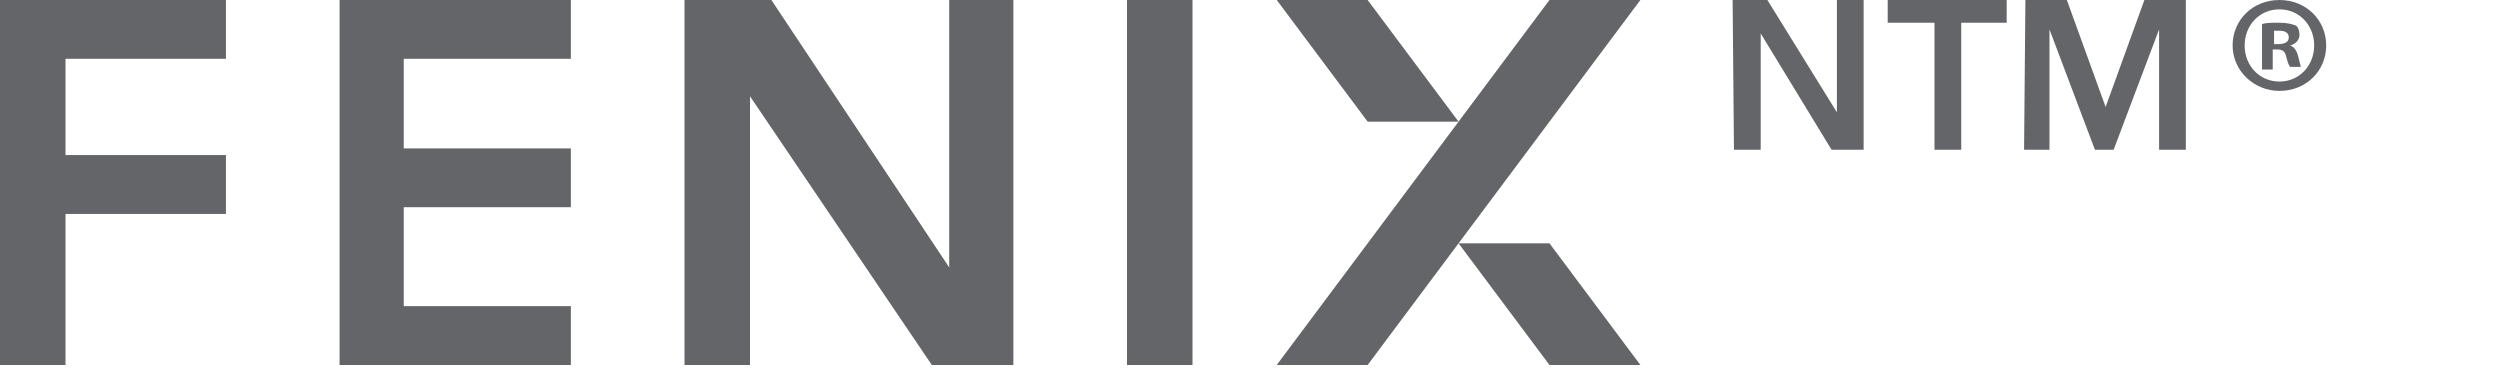
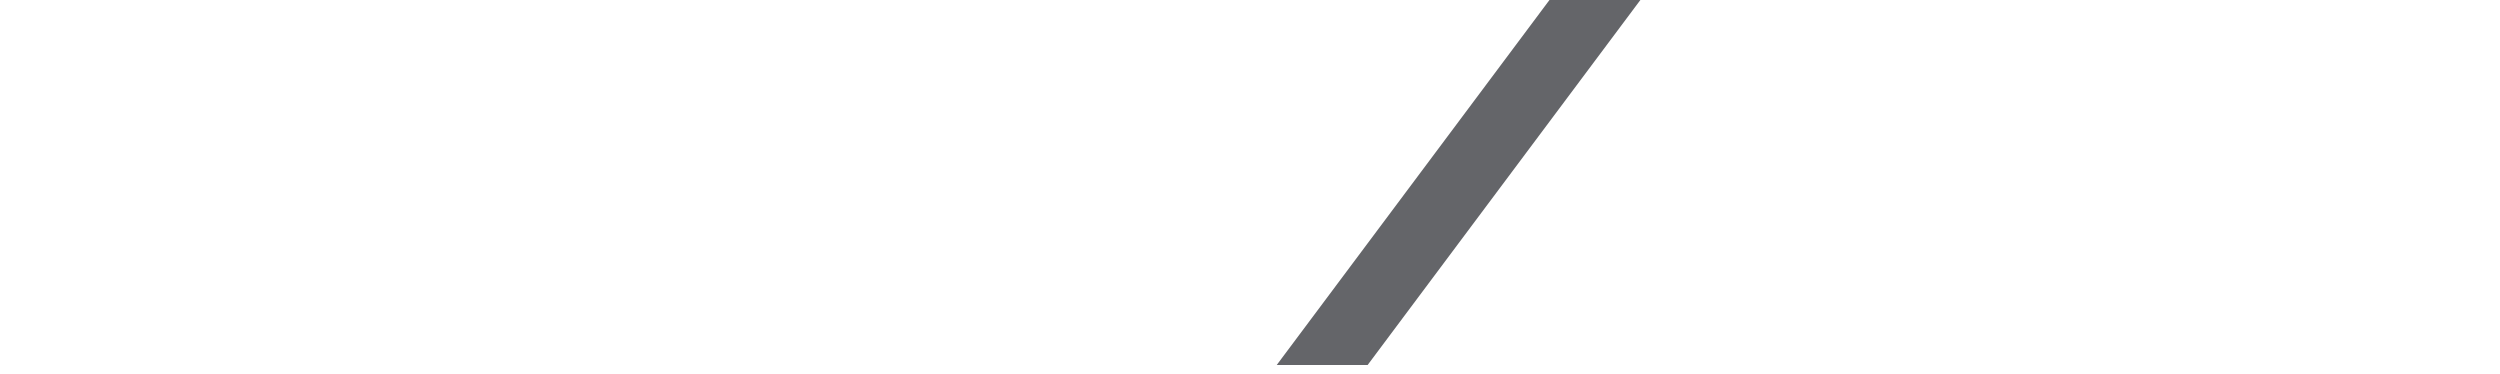
<svg xmlns="http://www.w3.org/2000/svg" width="187" height="28" fill="#646569">
-   <path d="M95.5 27.3h6.8L122.7 0h-6.8z" />
-   <path d="M109.1 9.1L102.3 0h-6.8l6.8 9.1zm0 9.1l6.8 9.1h6.8l-6.8-9.1zM0 27.3h4.9V16h12v-4.4h-12V4.4h12V0H0zm25.4 0h17.3v-4.4H30.2v-7.4h12.5v-4.4H30.2V4.4h12.5V0H25.4zM84.3 0h4.9v27.3h-4.9zM71 20L57.7 0h-6.5v27.3h4.9V7.2l13.6 20.1h6.1V0H71zm58.6-20h2.6l5.2 8.4V0h2v11.2H137l-5.3-8.7v8.7h-2L129.6 0zm15 1.7h-3.4V0h8.9v1.7h-3.4v9.5h-2V1.7h-.1zm6.9-1.7h3.1l2.9 8 2.9-8h3.1v11.2h-2v-9l-3.4 9h-1.4l-3.4-9v9h-1.9l.1-11.2zM174 3.4c0 1.9-1.5 3.4-3.5 3.4-1.9 0-3.5-1.5-3.5-3.4s1.5-3.4 3.5-3.4 3.5 1.5 3.5 3.4zm-6.1 0c0 1.5 1.1 2.7 2.6 2.7s2.6-1.2 2.6-2.7S172 .7 170.5.7s-2.6 1.2-2.6 2.7zm2.1 1.8h-.8V1.8c.3-.1.7-.1 1.3-.1s.9.1 1.2.2c.2.1.3.4.3.7 0 .4-.3.7-.7.8h0c.3.1.5.4.6.8l.2.8h-.8c-.1-.1-.2-.4-.3-.8s-.3-.5-.7-.5h-.3v1.5zm0-1.9h.4c.4 0 .8-.1.8-.5 0-.3-.2-.5-.7-.5h-.4v1h-.1z" />
+   <path d="M95.5 27.3h6.8L122.7 0h-6.8" />
</svg>